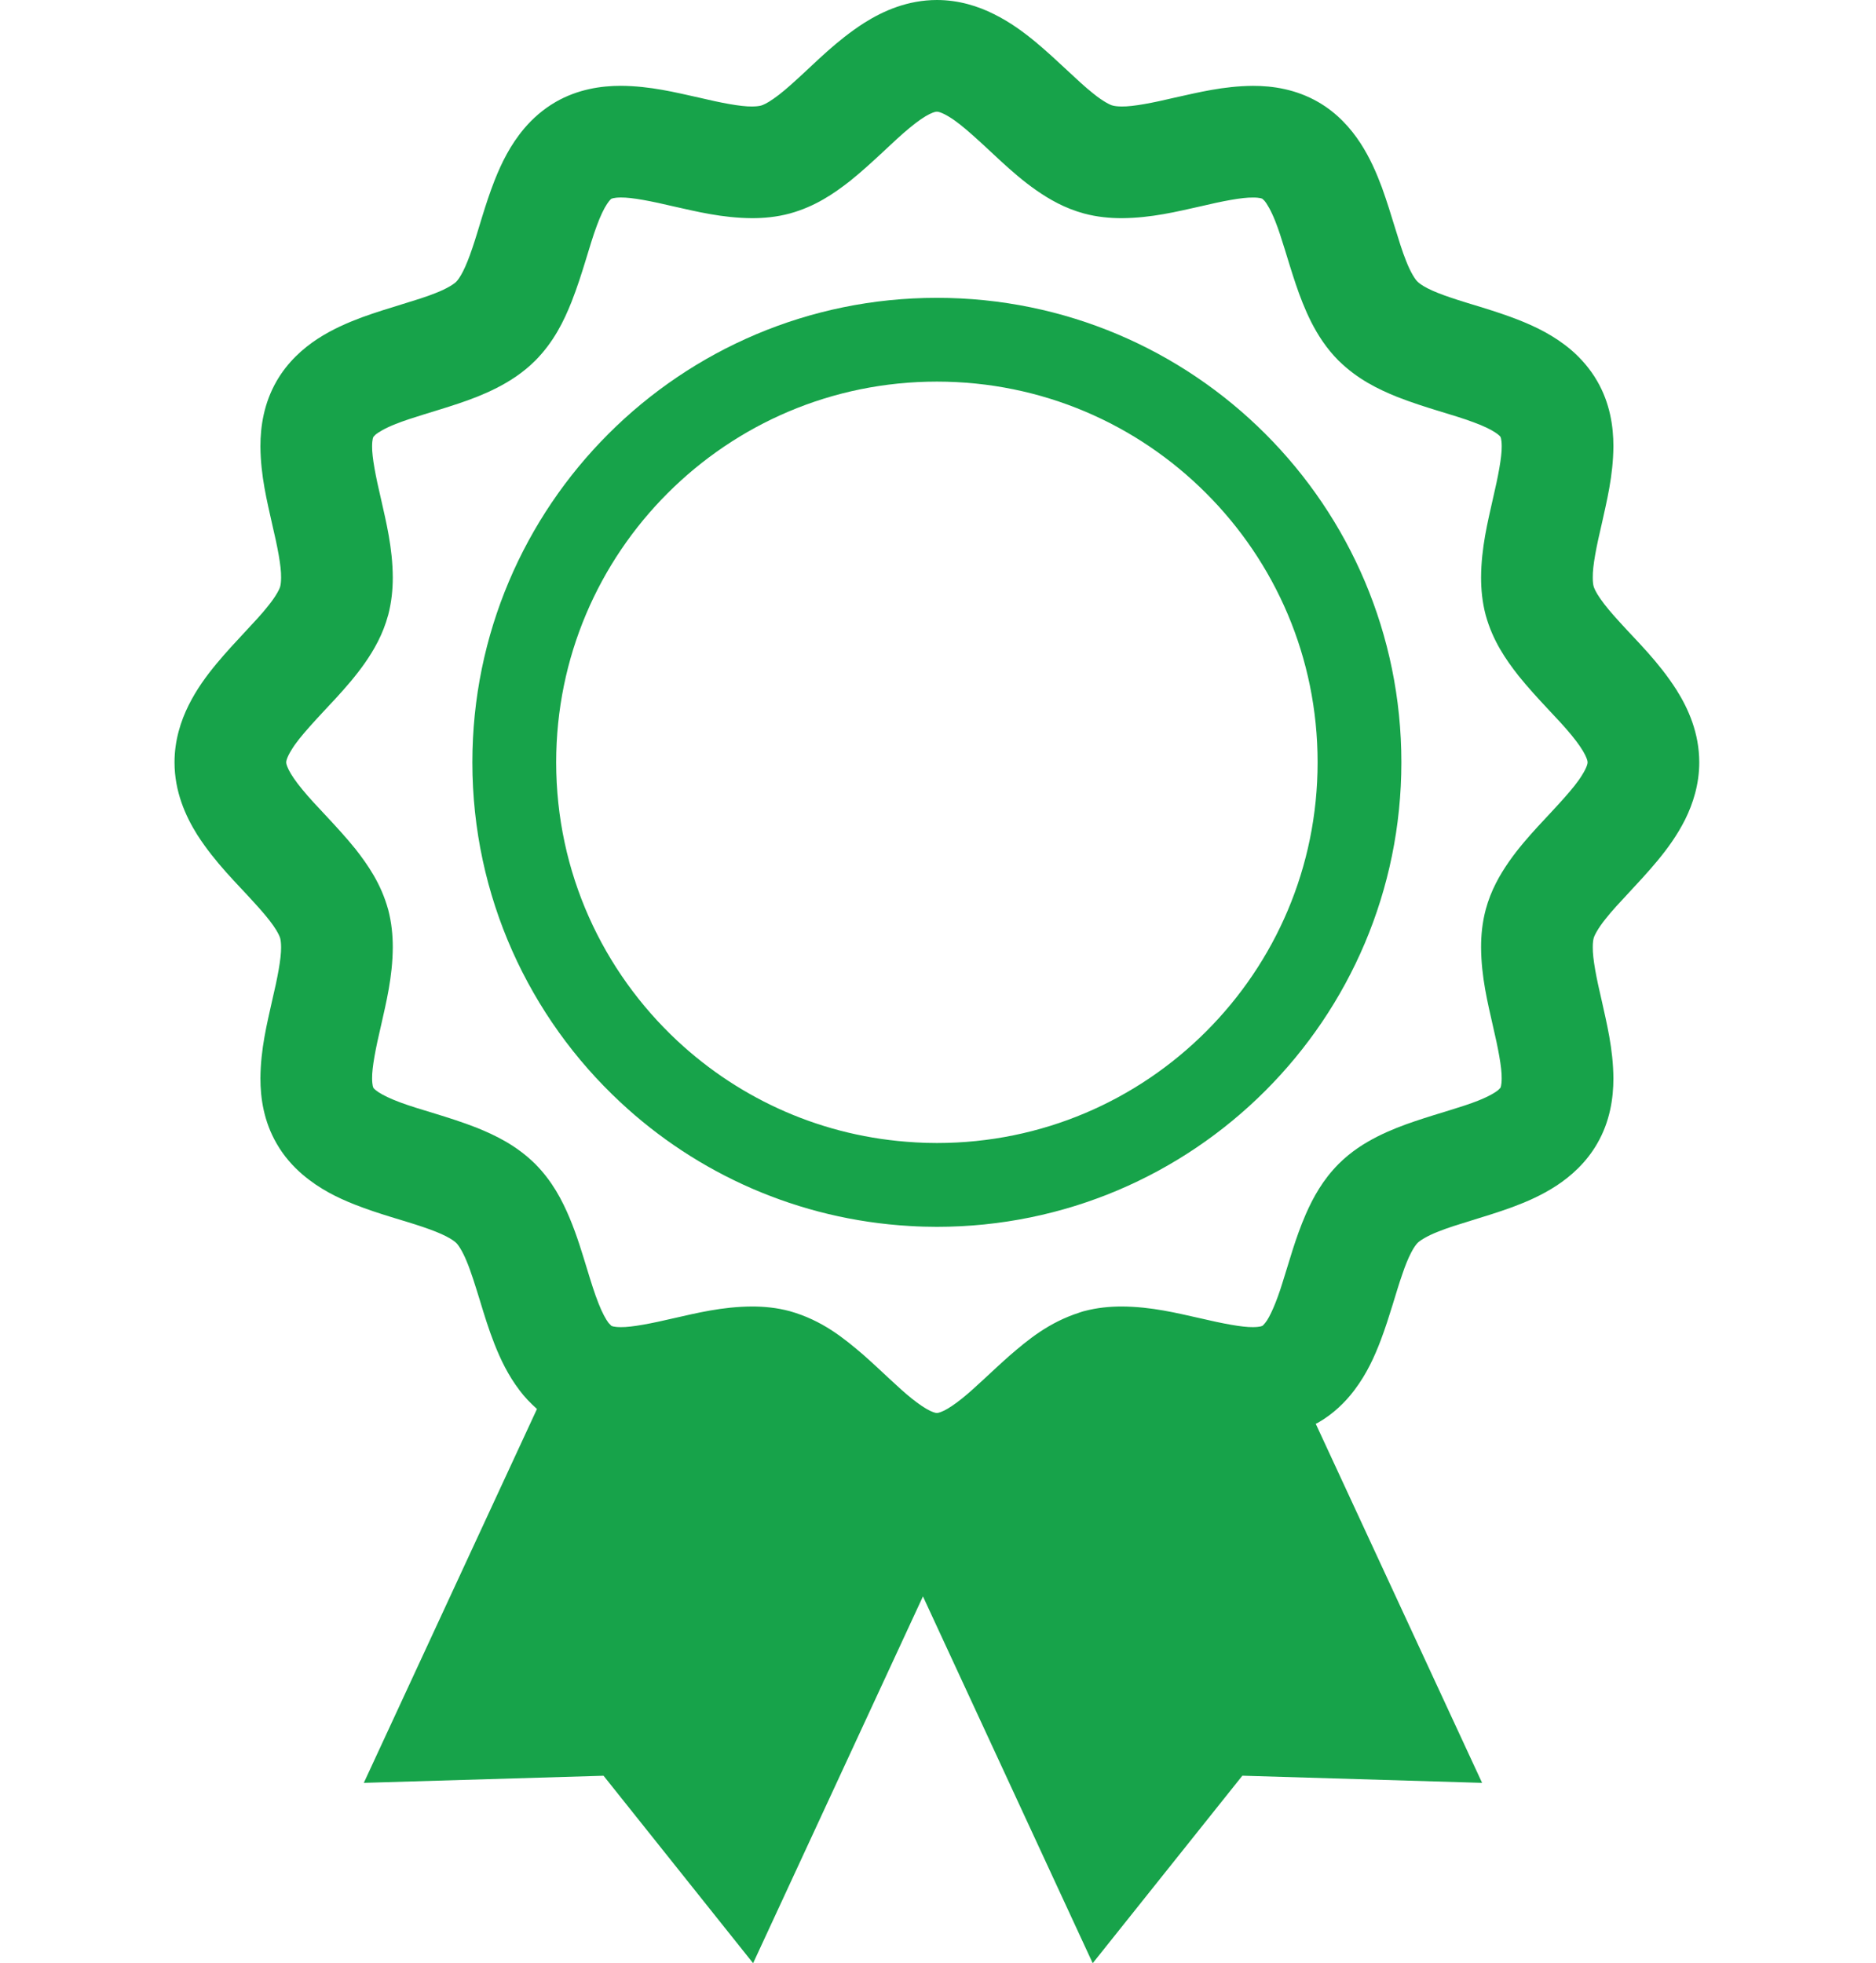
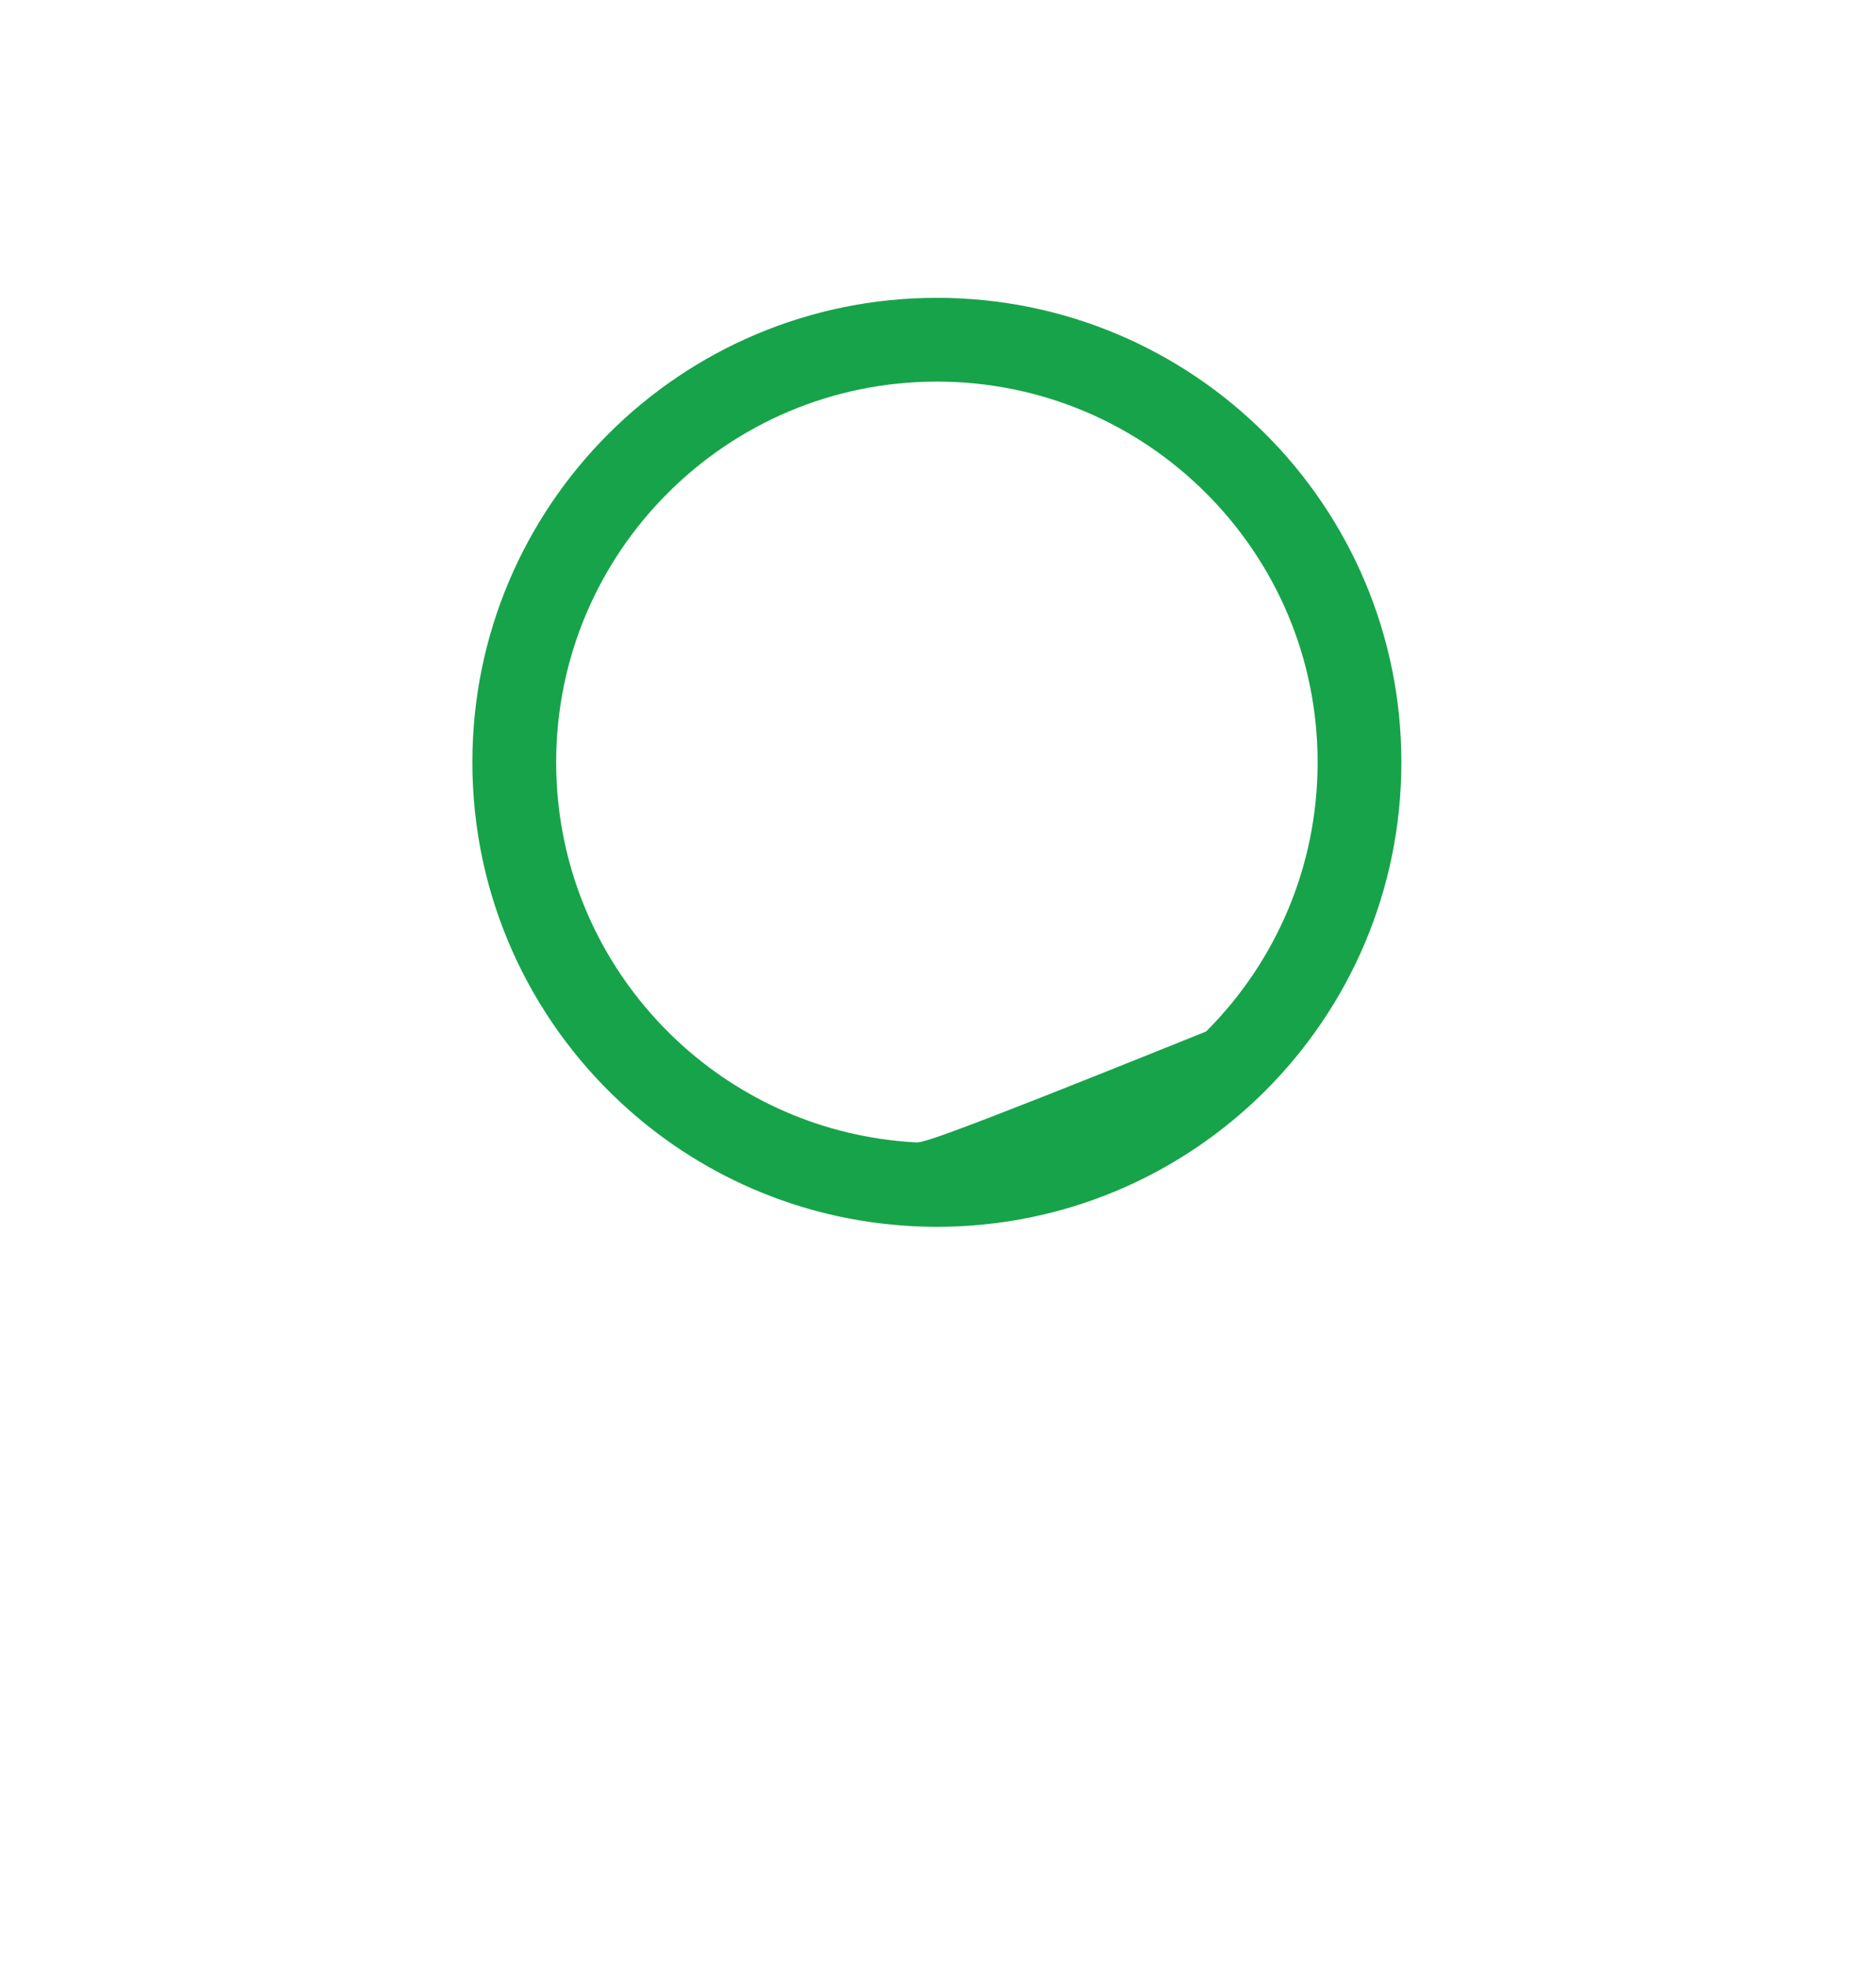
<svg xmlns="http://www.w3.org/2000/svg" width="43px" height="45px" viewBox="0 0 43 45" version="1.1">
  <title>Group 3 Copy</title>
  <g id="Page-1" stroke="none" stroke-width="1" fill="none" fill-rule="evenodd">
    <g id="Group-5" transform="translate(4, 0)" fill="#17A34A">
-       <path d="M32.26,17.77 C32.087,18.059 31.686,18.475 31.247,18.948 C31.028,19.188 30.799,19.447 30.587,19.751 C30.376,20.055 30.173,20.408 30.055,20.846 C29.974,21.149 29.948,21.441 29.948,21.713 C29.952,22.397 30.1,22.985 30.217,23.506 C30.338,24.021 30.425,24.47 30.42,24.718 C30.42,24.801 30.413,24.86 30.405,24.893 L30.393,24.933 L30.347,24.98 C30.286,25.036 30.123,25.133 29.88,25.229 C29.516,25.375 28.994,25.511 28.436,25.699 C28.156,25.794 27.863,25.904 27.565,26.055 C27.268,26.206 26.962,26.4 26.681,26.681 C26.319,27.046 26.1,27.446 25.933,27.825 C25.685,28.395 25.544,28.943 25.397,29.398 C25.258,29.854 25.101,30.201 25.002,30.32 L25,30.323 L24.951,30.378 L24.936,30.39 L24.927,30.396 L24.932,30.392 L24.892,30.405 C24.86,30.412 24.801,30.42 24.717,30.42 C24.47,30.424 24.021,30.337 23.506,30.216 C22.984,30.1 22.397,29.951 21.713,29.947 C21.44,29.947 21.149,29.973 20.846,30.054 L20.819,30.061 L20.744,30.085 L20.744,30.086 C20.04,30.311 19.564,30.709 19.144,31.071 C18.724,31.441 18.363,31.805 18.059,32.049 L18.061,32.048 C17.886,32.189 17.735,32.288 17.632,32.337 C17.527,32.387 17.485,32.388 17.474,32.388 C17.463,32.388 17.422,32.387 17.316,32.337 C17.214,32.288 17.064,32.19 16.89,32.05 C16.58,31.801 16.211,31.427 15.781,31.048 C15.346,30.677 14.848,30.264 14.102,30.054 C13.8,29.973 13.508,29.947 13.235,29.947 C12.552,29.951 11.963,30.099 11.443,30.216 C10.928,30.337 10.479,30.424 10.231,30.42 C10.147,30.42 10.088,30.412 10.056,30.405 L10.016,30.392 L10.014,30.391 L9.95,30.325 L9.949,30.323 L9.947,30.321 C9.89,30.246 9.802,30.091 9.718,29.874 C9.631,29.657 9.546,29.383 9.454,29.081 L9.453,29.078 C9.344,28.723 9.228,28.329 9.057,27.92 C8.886,27.513 8.661,27.077 8.269,26.681 C7.838,26.255 7.361,26.025 6.921,25.847 C6.261,25.59 5.63,25.44 5.176,25.27 C4.953,25.188 4.778,25.102 4.679,25.037 C4.577,24.969 4.558,24.935 4.557,24.933 L4.557,24.931 L4.544,24.892 C4.537,24.859 4.529,24.801 4.529,24.717 C4.525,24.47 4.612,24.02 4.734,23.506 C4.85,22.985 4.999,22.397 5.003,21.713 C5.003,21.44 4.976,21.148 4.897,20.846 L4.896,20.845 C4.734,20.26 4.436,19.83 4.147,19.46 C3.704,18.913 3.235,18.472 2.931,18.098 C2.779,17.914 2.67,17.754 2.617,17.644 C2.562,17.532 2.56,17.487 2.56,17.474 C2.559,17.46 2.566,17.372 2.688,17.178 C2.862,16.89 3.263,16.473 3.702,16.001 C3.921,15.761 4.151,15.501 4.363,15.198 C4.575,14.894 4.777,14.541 4.896,14.102 L4.897,14.101 C4.976,13.799 5.003,13.508 5.003,13.235 C4.999,12.551 4.85,11.962 4.734,11.442 C4.612,10.927 4.525,10.478 4.529,10.231 C4.529,10.146 4.537,10.088 4.544,10.056 L4.557,10.017 L4.557,10.016 L4.603,9.967 C4.664,9.913 4.827,9.813 5.069,9.719 C5.434,9.572 5.956,9.435 6.514,9.248 C6.794,9.154 7.088,9.043 7.385,8.892 C7.682,8.74 7.988,8.546 8.269,8.266 C8.695,7.835 8.924,7.36 9.1,6.92 C9.359,6.261 9.509,5.629 9.679,5.175 C9.761,4.951 9.846,4.776 9.913,4.677 C9.978,4.578 10.011,4.558 10.016,4.555 L10.055,4.543 C10.088,4.535 10.147,4.527 10.231,4.527 C10.48,4.523 10.928,4.61 11.443,4.732 C11.963,4.848 12.553,4.996 13.236,5.001 C13.509,5.001 13.8,4.975 14.102,4.894 C14.687,4.733 15.118,4.435 15.487,4.146 C16.035,3.704 16.477,3.235 16.851,2.93 C17.035,2.777 17.195,2.669 17.304,2.616 C17.417,2.56 17.462,2.56 17.474,2.56 C17.487,2.558 17.577,2.566 17.771,2.688 C18.059,2.862 18.477,3.263 18.949,3.701 C19.189,3.92 19.448,4.149 19.752,4.361 C20.056,4.573 20.409,4.775 20.847,4.894 C21.149,4.975 21.441,5.001 21.714,5.001 C22.397,4.996 22.985,4.848 23.507,4.732 C24.022,4.61 24.471,4.523 24.718,4.528 C24.802,4.527 24.861,4.535 24.893,4.542 L24.933,4.555 L24.981,4.6 C25.036,4.662 25.134,4.825 25.23,5.068 C25.376,5.432 25.512,5.954 25.7,6.512 C25.795,6.793 25.906,7.086 26.056,7.384 C26.207,7.68 26.402,7.986 26.682,8.267 L26.703,8.287 L26.682,8.266 C27.114,8.692 27.589,8.922 28.028,9.099 C28.688,9.357 29.32,9.507 29.772,9.678 C29.997,9.759 30.17,9.845 30.27,9.911 C30.373,9.978 30.392,10.014 30.394,10.016 L30.406,10.055 C30.413,10.088 30.421,10.145 30.421,10.23 C30.425,10.478 30.338,10.927 30.217,11.442 C30.101,11.962 29.952,12.551 29.948,13.235 C29.948,13.508 29.974,13.8 30.054,14.101 C30.216,14.687 30.514,15.117 30.804,15.487 C31.245,16.035 31.715,16.475 32.019,16.849 C32.171,17.033 32.278,17.193 32.332,17.303 C32.387,17.415 32.389,17.46 32.389,17.474 C32.39,17.488 32.383,17.577 32.26,17.77 M34.428,15.815 C34.013,15.164 33.514,14.691 33.136,14.272 C32.947,14.066 32.789,13.88 32.686,13.73 C32.58,13.581 32.536,13.475 32.528,13.441 C32.518,13.406 32.507,13.337 32.508,13.235 C32.503,12.976 32.591,12.527 32.713,12.013 C32.827,11.493 32.976,10.91 32.981,10.23 C32.981,9.774 32.903,9.242 32.609,8.734 C32.444,8.448 32.232,8.21 32.012,8.021 C31.622,7.691 31.211,7.495 30.825,7.34 C30.245,7.112 29.69,6.972 29.257,6.823 C29.041,6.751 28.857,6.678 28.726,6.611 C28.594,6.544 28.519,6.485 28.492,6.456 L28.491,6.455 C28.448,6.418 28.335,6.255 28.228,5.977 C28.06,5.562 27.909,4.943 27.672,4.289 C27.549,3.961 27.402,3.618 27.179,3.275 C26.957,2.936 26.647,2.588 26.215,2.339 C25.706,2.046 25.174,1.967 24.718,1.968 C24.039,1.973 23.455,2.122 22.935,2.236 C22.421,2.358 21.972,2.445 21.714,2.441 C21.612,2.441 21.543,2.43 21.508,2.42 C21.464,2.414 21.288,2.331 21.058,2.143 C20.707,1.868 20.268,1.405 19.729,0.956 C19.457,0.732 19.154,0.508 18.785,0.325 C18.42,0.141 17.973,0 17.474,0 C16.805,0.001 16.247,0.249 15.816,0.52 C15.165,0.936 14.692,1.435 14.273,1.812 C14.067,2.002 13.881,2.16 13.731,2.263 C13.582,2.369 13.476,2.413 13.443,2.42 C13.406,2.43 13.338,2.441 13.236,2.441 C12.978,2.445 12.529,2.358 12.015,2.236 C11.494,2.121 10.911,1.972 10.231,1.967 C9.774,1.967 9.243,2.046 8.735,2.338 L8.722,2.345 L8.732,2.34 C8.447,2.505 8.21,2.717 8.022,2.937 C7.692,3.327 7.496,3.737 7.341,4.124 C7.113,4.704 6.974,5.258 6.825,5.692 C6.752,5.908 6.679,6.091 6.612,6.222 C6.545,6.354 6.486,6.43 6.459,6.456 C6.421,6.499 6.257,6.613 5.978,6.72 C5.563,6.888 4.944,7.038 4.29,7.276 C3.962,7.399 3.619,7.546 3.276,7.769 C2.937,7.991 2.59,8.303 2.341,8.734 C2.048,9.242 1.969,9.774 1.969,10.231 C1.974,10.911 2.123,11.494 2.238,12.014 C2.36,12.528 2.448,12.978 2.443,13.236 C2.443,13.337 2.433,13.406 2.423,13.441 C2.415,13.487 2.331,13.662 2.144,13.891 C1.869,14.242 1.406,14.68 0.957,15.22 C0.733,15.491 0.509,15.794 0.325,16.162 C0.142,16.528 0,16.975 0,17.474 C0.001,18.143 0.249,18.7 0.52,19.133 C0.937,19.783 1.437,20.257 1.814,20.676 C2.004,20.882 2.162,21.069 2.265,21.217 C2.371,21.367 2.415,21.474 2.423,21.508 L2.429,21.53 L2.422,21.507 C2.432,21.542 2.443,21.611 2.443,21.713 C2.447,21.97 2.36,22.42 2.238,22.934 C2.123,23.454 1.974,24.037 1.969,24.717 C1.969,25.174 2.047,25.706 2.341,26.213 C2.505,26.5 2.718,26.738 2.938,26.925 C3.328,27.257 3.737,27.454 4.125,27.608 C4.705,27.837 5.26,27.975 5.693,28.124 C5.91,28.197 6.093,28.27 6.223,28.337 C6.356,28.404 6.431,28.463 6.458,28.491 C6.498,28.527 6.596,28.666 6.695,28.907 C6.795,29.145 6.895,29.469 7.006,29.829 L7.005,29.827 C7.099,30.134 7.2,30.469 7.337,30.815 C7.474,31.16 7.644,31.521 7.912,31.873 C8.022,32.021 8.158,32.162 8.308,32.296 L4.339,40.866 L9.834,40.703 L13.262,45 L17.155,36.592 L21.046,45 L24.476,40.702 L29.971,40.866 L26.158,32.635 C26.177,32.625 26.195,32.62 26.212,32.61 C26.562,32.408 26.833,32.143 27.04,31.87 C27.331,31.486 27.506,31.094 27.648,30.721 C27.859,30.162 27.994,29.631 28.139,29.218 C28.208,29.011 28.279,28.838 28.344,28.714 C28.408,28.589 28.465,28.518 28.491,28.492 C28.53,28.448 28.694,28.335 28.972,28.228 C29.388,28.06 30.006,27.909 30.66,27.671 C30.988,27.549 31.331,27.402 31.674,27.179 C32.013,26.957 32.36,26.646 32.609,26.214 C32.903,25.707 32.981,25.173 32.981,24.718 C32.976,24.038 32.827,23.455 32.713,22.935 C32.591,22.421 32.504,21.972 32.508,21.713 C32.507,21.611 32.519,21.542 32.528,21.507 C32.536,21.463 32.619,21.286 32.806,21.057 C33.081,20.706 33.544,20.267 33.992,19.728 C34.217,19.456 34.44,19.153 34.625,18.785 C34.807,18.419 34.949,17.972 34.949,17.474 C34.948,16.804 34.7,16.247 34.428,15.815" id="Fill-1" />
-       <path d="M23.645,23.644 C22.063,25.226 19.887,26.199 17.474,26.2 C17.303,26.2 17.137,26.195 16.976,26.185 L16.969,26.184 C14.868,26.065 12.973,25.206 11.528,23.86 C9.815,22.262 8.749,19.999 8.748,17.474 C8.749,15.061 9.723,12.885 11.304,11.304 C12.886,9.722 15.061,8.748 17.474,8.747 C19.887,8.748 22.063,9.722 23.644,11.304 C25.226,12.885 26.201,15.061 26.201,17.474 C26.201,19.887 25.226,22.063 23.645,23.644 M17.474,6.827 C11.594,6.827 6.828,11.593 6.827,17.474 C6.827,20.547 8.133,23.323 10.22,25.265 C11.976,26.904 14.296,27.955 16.853,28.102 L16.854,28.102 C16.856,28.102 16.858,28.103 16.859,28.103 L16.856,28.102 C17.064,28.115 17.271,28.121 17.474,28.121 C23.356,28.12 28.12,23.354 28.121,17.474 C28.121,11.593 23.356,6.827 17.474,6.827" id="Fill-3" />
+       <path d="M23.645,23.644 C17.303,26.2 17.137,26.195 16.976,26.185 L16.969,26.184 C14.868,26.065 12.973,25.206 11.528,23.86 C9.815,22.262 8.749,19.999 8.748,17.474 C8.749,15.061 9.723,12.885 11.304,11.304 C12.886,9.722 15.061,8.748 17.474,8.747 C19.887,8.748 22.063,9.722 23.644,11.304 C25.226,12.885 26.201,15.061 26.201,17.474 C26.201,19.887 25.226,22.063 23.645,23.644 M17.474,6.827 C11.594,6.827 6.828,11.593 6.827,17.474 C6.827,20.547 8.133,23.323 10.22,25.265 C11.976,26.904 14.296,27.955 16.853,28.102 L16.854,28.102 C16.856,28.102 16.858,28.103 16.859,28.103 L16.856,28.102 C17.064,28.115 17.271,28.121 17.474,28.121 C23.356,28.12 28.12,23.354 28.121,17.474 C28.121,11.593 23.356,6.827 17.474,6.827" id="Fill-3" />
    </g>
  </g>
</svg>